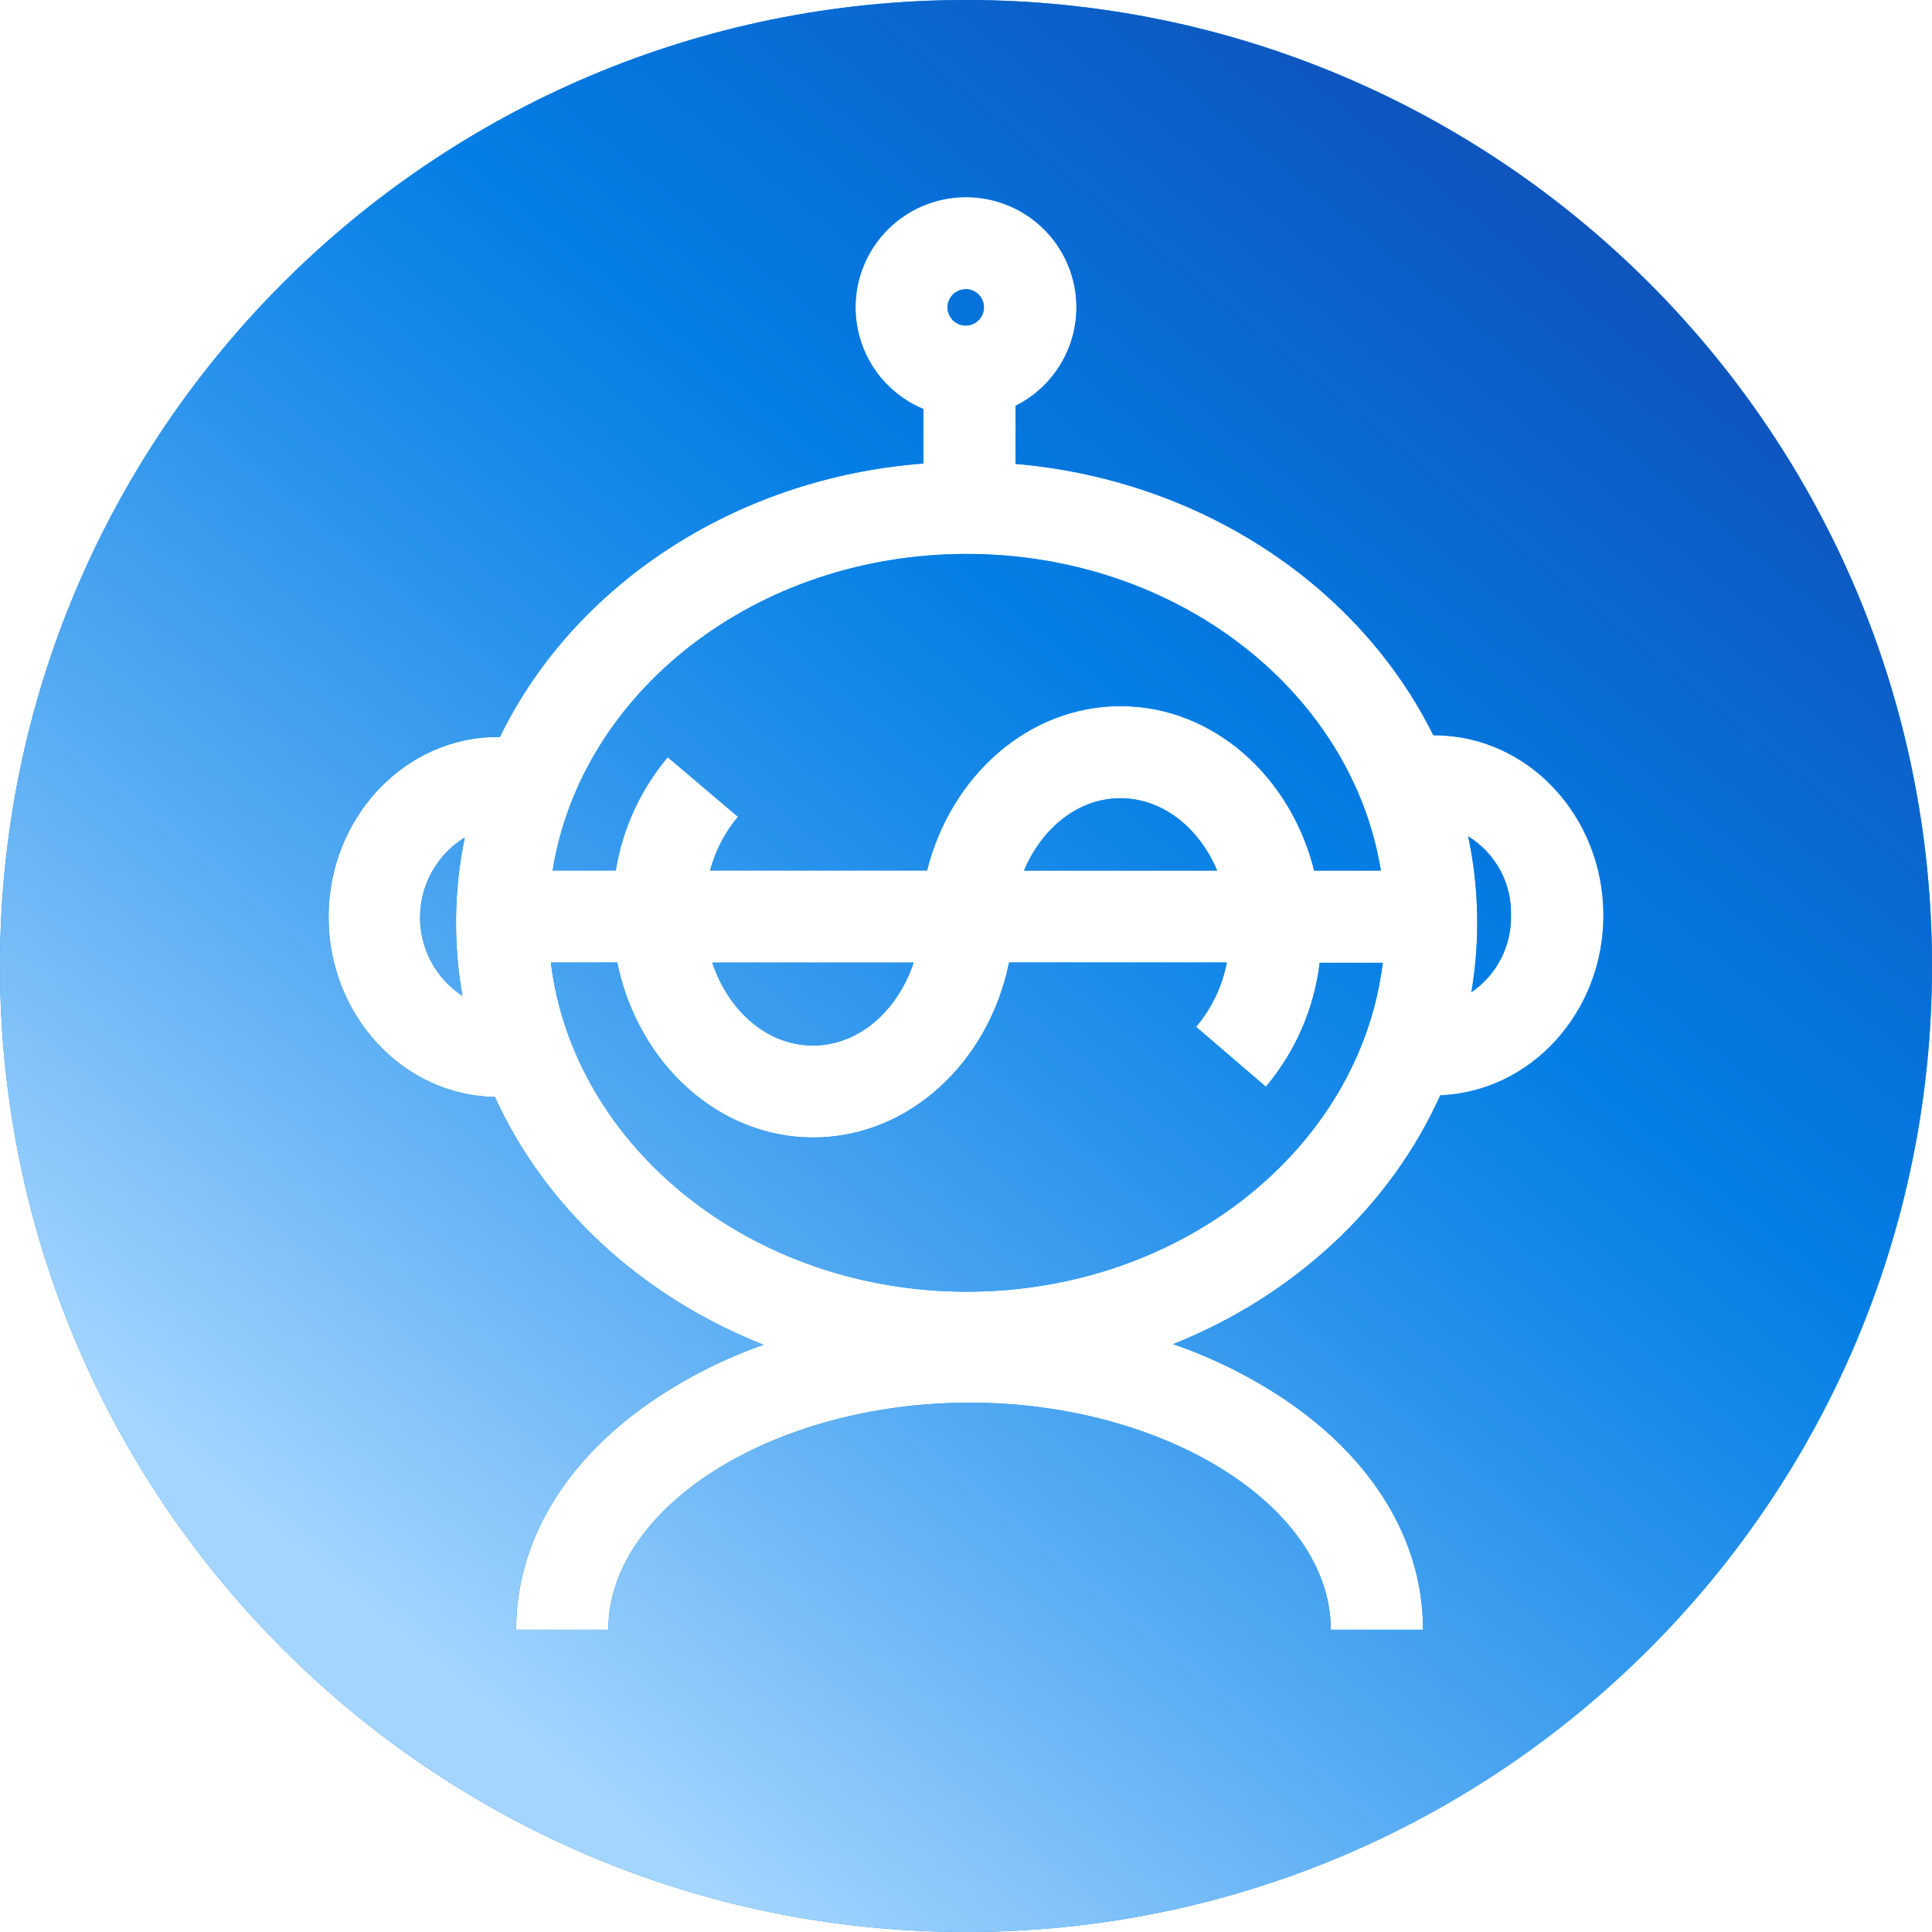
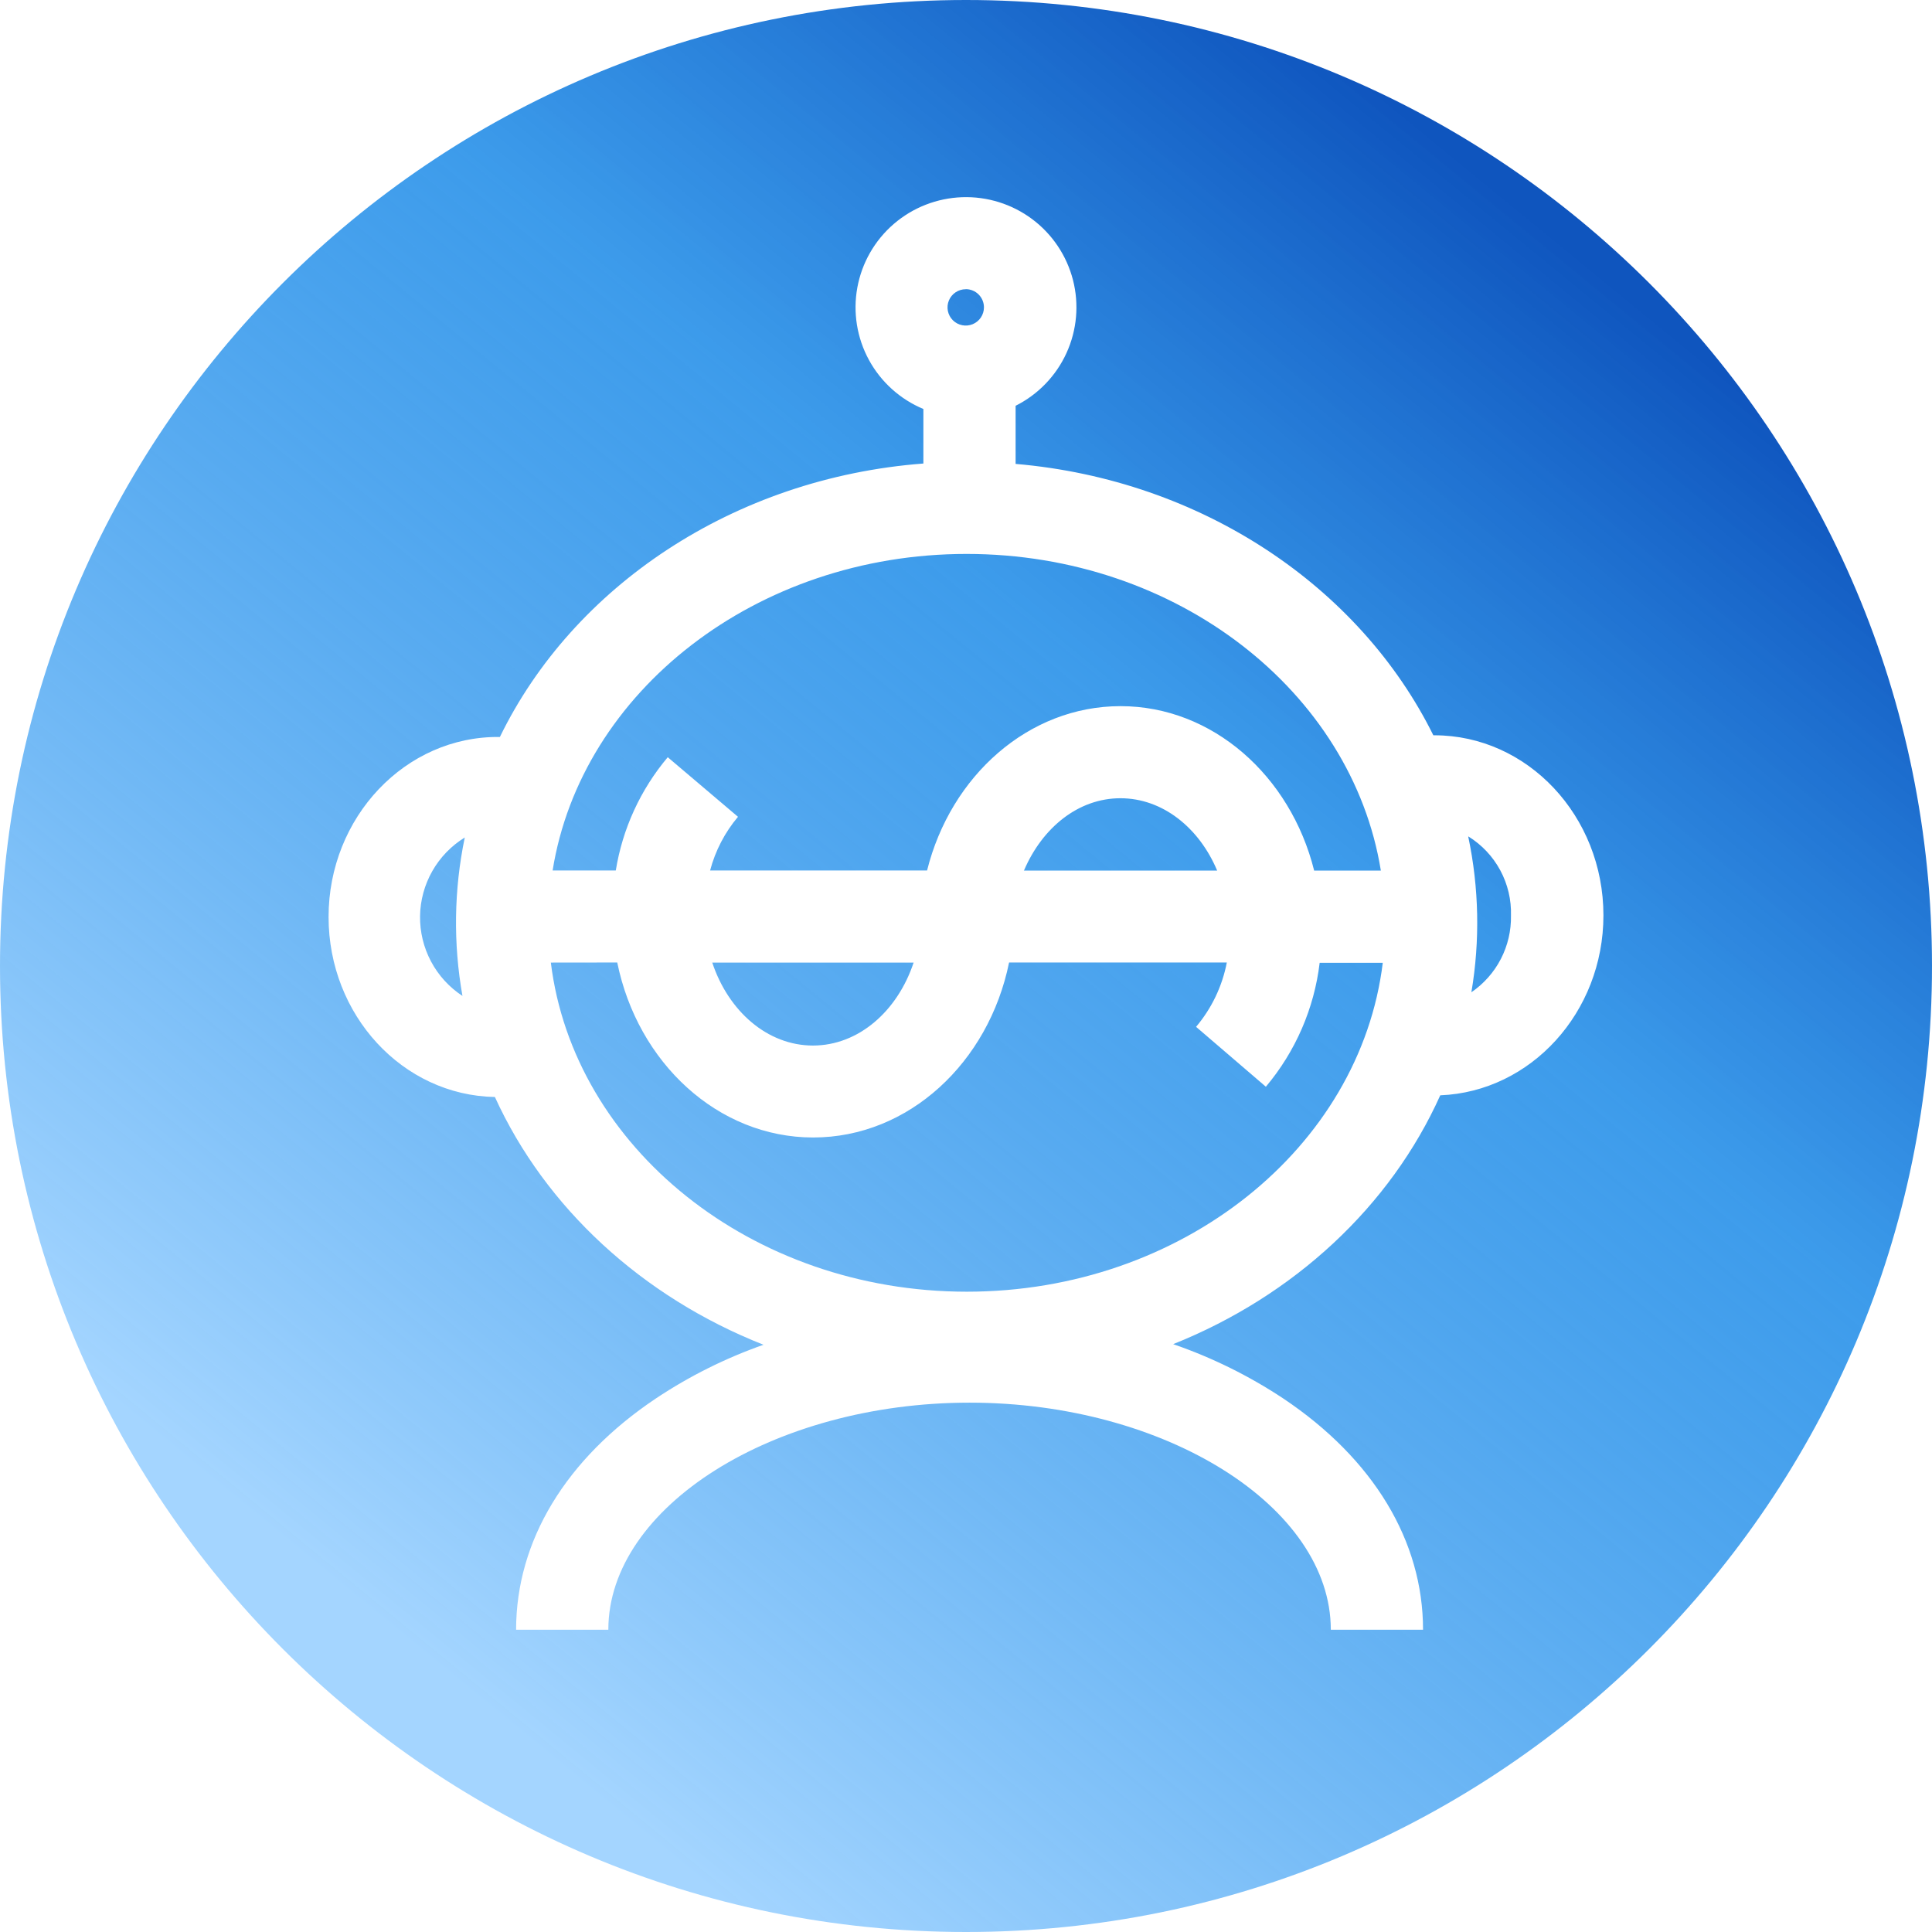
<svg xmlns="http://www.w3.org/2000/svg" width="267" height="267" viewBox="0 0 267 267" fill="none">
-   <path fill-rule="evenodd" clip-rule="evenodd" d="M133.5 267C207.23 267 267 207.23 267 133.5C267 59.77 207.23 0 133.5 0C59.77 0 0 59.77 0 133.5C0 207.23 59.77 267 133.5 267ZM183.916 225.225H196.662C196.662 212.953 189.801 201.603 177.352 193.273C172.618 190.136 167.503 187.611 162.131 185.76C178.86 179.073 192.159 166.695 199.042 151.371C211.554 150.873 221.592 139.915 221.592 126.499C221.592 112.785 211.119 101.616 198.224 101.616H198.086C187.942 81.131 166.146 66.326 140.356 64.111V56.078C143.466 54.518 145.948 51.944 147.39 48.782C148.832 45.621 149.148 42.063 148.285 38.699C147.422 35.334 145.433 32.365 142.646 30.283C139.859 28.201 136.443 27.133 132.964 27.254C129.485 27.376 126.152 28.68 123.518 30.951C120.884 33.222 119.108 36.323 118.483 39.739C117.858 43.156 118.422 46.683 120.082 49.736C121.742 52.789 124.398 55.184 127.61 56.523V64.058C101.374 66.061 79.196 81.067 69.084 101.849C56.03 101.679 45.408 112.944 45.408 126.721C45.408 140.296 55.648 151.371 68.394 151.604C75.362 166.896 88.745 179.232 105.517 185.844C100.269 187.689 95.274 190.181 90.646 193.263C78.187 201.603 71.325 212.953 71.325 225.225H84.071C84.071 208.216 106.94 193.845 133.994 193.845C161.048 193.845 183.916 208.216 183.916 225.225ZM133.611 178.511C103.849 178.511 79.26 158.535 76.126 133.027L85.303 133.016C88.118 146.846 99.186 157.199 112.378 157.199C125.571 157.199 136.639 146.846 139.453 133.016H169.545C168.914 136.294 167.451 139.355 165.296 141.907L174.941 150.184C179.038 145.319 181.622 139.367 182.376 133.058H191.097C187.974 158.577 163.374 178.511 133.611 178.511ZM112.347 144.493C106.059 144.493 100.663 139.745 98.432 133.027H126.261C124.031 139.745 118.635 144.493 112.347 144.493ZM59.746 120.382C60.826 118.484 62.368 116.888 64.23 115.742C62.731 122.954 62.623 130.384 63.911 137.636C62.084 136.437 60.588 134.797 59.564 132.868C58.54 130.94 58.02 128.785 58.051 126.602C58.083 124.42 58.666 122.28 59.746 120.382ZM203.344 137.128C204.551 129.993 204.403 122.695 202.908 115.615L202.94 115.604C204.792 116.753 206.309 118.367 207.34 120.285C208.37 122.202 208.879 124.356 208.814 126.53C208.854 128.611 208.375 130.669 207.421 132.519C206.466 134.368 205.065 135.952 203.344 137.128ZM190.831 120.31H181.579L181.611 120.299C178.34 107.211 167.569 97.589 154.855 97.589C142.141 97.589 131.391 107.211 128.12 120.299H98.135C98.855 117.572 100.171 115.039 101.99 112.881L92.282 104.647C88.514 109.12 86.032 114.53 85.102 120.299H76.371C80.322 95.596 104.476 76.553 133.58 76.553C162.683 76.553 186.837 95.607 190.831 120.31ZM154.844 110.316C160.655 110.316 165.711 114.375 168.207 120.31H141.482L141.514 120.299C144.053 114.364 149.034 110.316 154.844 110.316ZM132.064 40.394C132.478 40.117 132.965 39.97 133.463 39.97L133.495 39.96C134.159 39.968 134.792 40.238 135.258 40.71C135.723 41.182 135.983 41.819 135.98 42.482C135.98 42.978 135.832 43.464 135.556 43.877C135.279 44.29 134.886 44.612 134.426 44.802C133.966 44.992 133.46 45.042 132.972 44.945C132.483 44.848 132.035 44.609 131.683 44.258C131.331 43.907 131.091 43.459 130.994 42.972C130.897 42.485 130.946 41.98 131.137 41.521C131.328 41.062 131.65 40.669 132.064 40.394Z" fill="#037EE5" />
  <path fill-rule="evenodd" clip-rule="evenodd" d="M133.5 267C207.23 267 267 207.23 267 133.5C267 59.77 207.23 0 133.5 0C59.77 0 0 59.77 0 133.5C0 207.23 59.77 267 133.5 267ZM183.916 225.225H196.662C196.662 212.953 189.801 201.603 177.352 193.273C172.618 190.136 167.503 187.611 162.131 185.76C178.86 179.073 192.159 166.695 199.042 151.371C211.554 150.873 221.592 139.915 221.592 126.499C221.592 112.785 211.119 101.616 198.224 101.616H198.086C187.942 81.131 166.146 66.326 140.356 64.111V56.078C143.466 54.518 145.948 51.944 147.39 48.782C148.832 45.621 149.148 42.063 148.285 38.699C147.422 35.334 145.433 32.365 142.646 30.283C139.859 28.201 136.443 27.133 132.964 27.254C129.485 27.376 126.152 28.68 123.518 30.951C120.884 33.222 119.108 36.323 118.483 39.739C117.858 43.156 118.422 46.683 120.082 49.736C121.742 52.789 124.398 55.184 127.61 56.523V64.058C101.374 66.061 79.196 81.067 69.084 101.849C56.03 101.679 45.408 112.944 45.408 126.721C45.408 140.296 55.648 151.371 68.394 151.604C75.362 166.896 88.745 179.232 105.517 185.844C100.269 187.689 95.274 190.181 90.646 193.263C78.187 201.603 71.325 212.953 71.325 225.225H84.071C84.071 208.216 106.94 193.845 133.994 193.845C161.048 193.845 183.916 208.216 183.916 225.225ZM133.611 178.511C103.849 178.511 79.26 158.535 76.126 133.027L85.303 133.016C88.118 146.846 99.186 157.199 112.378 157.199C125.571 157.199 136.639 146.846 139.453 133.016H169.545C168.914 136.294 167.451 139.355 165.296 141.907L174.941 150.184C179.038 145.319 181.622 139.367 182.376 133.058H191.097C187.974 158.577 163.374 178.511 133.611 178.511ZM112.347 144.493C106.059 144.493 100.663 139.745 98.432 133.027H126.261C124.031 139.745 118.635 144.493 112.347 144.493ZM59.746 120.382C60.826 118.484 62.368 116.888 64.23 115.742C62.731 122.954 62.623 130.384 63.911 137.636C62.084 136.437 60.588 134.797 59.564 132.868C58.54 130.94 58.02 128.785 58.051 126.602C58.083 124.42 58.666 122.28 59.746 120.382ZM203.344 137.128C204.551 129.993 204.403 122.695 202.908 115.615L202.94 115.604C204.792 116.753 206.309 118.367 207.34 120.285C208.37 122.202 208.879 124.356 208.814 126.53C208.854 128.611 208.375 130.669 207.421 132.519C206.466 134.368 205.065 135.952 203.344 137.128ZM190.831 120.31H181.579L181.611 120.299C178.34 107.211 167.569 97.589 154.855 97.589C142.141 97.589 131.391 107.211 128.12 120.299H98.135C98.855 117.572 100.171 115.039 101.99 112.881L92.282 104.647C88.514 109.12 86.032 114.53 85.102 120.299H76.371C80.322 95.596 104.476 76.553 133.58 76.553C162.683 76.553 186.837 95.607 190.831 120.31ZM154.844 110.316C160.655 110.316 165.711 114.375 168.207 120.31H141.482L141.514 120.299C144.053 114.364 149.034 110.316 154.844 110.316ZM132.064 40.394C132.478 40.117 132.965 39.97 133.463 39.97L133.495 39.96C134.159 39.968 134.792 40.238 135.258 40.71C135.723 41.182 135.983 41.819 135.98 42.482C135.98 42.978 135.832 43.464 135.556 43.877C135.279 44.29 134.886 44.612 134.426 44.802C133.966 44.992 133.46 45.042 132.972 44.945C132.483 44.848 132.035 44.609 131.683 44.258C131.331 43.907 131.091 43.459 130.994 42.972C130.897 42.485 130.946 41.98 131.137 41.521C131.328 41.062 131.65 40.669 132.064 40.394Z" fill="url(#paint0_linear)" />
  <defs>
    <linearGradient id="paint0_linear" x1="218" y1="35" x2="59" y2="229" gradientUnits="userSpaceOnUse">
      <stop stop-color="#0F55BE" />
      <stop offset="0.346" stop-color="#037EE5" stop-opacity="0.77" />
      <stop offset="1" stop-color="#A4D5FF" />
    </linearGradient>
  </defs>
</svg>